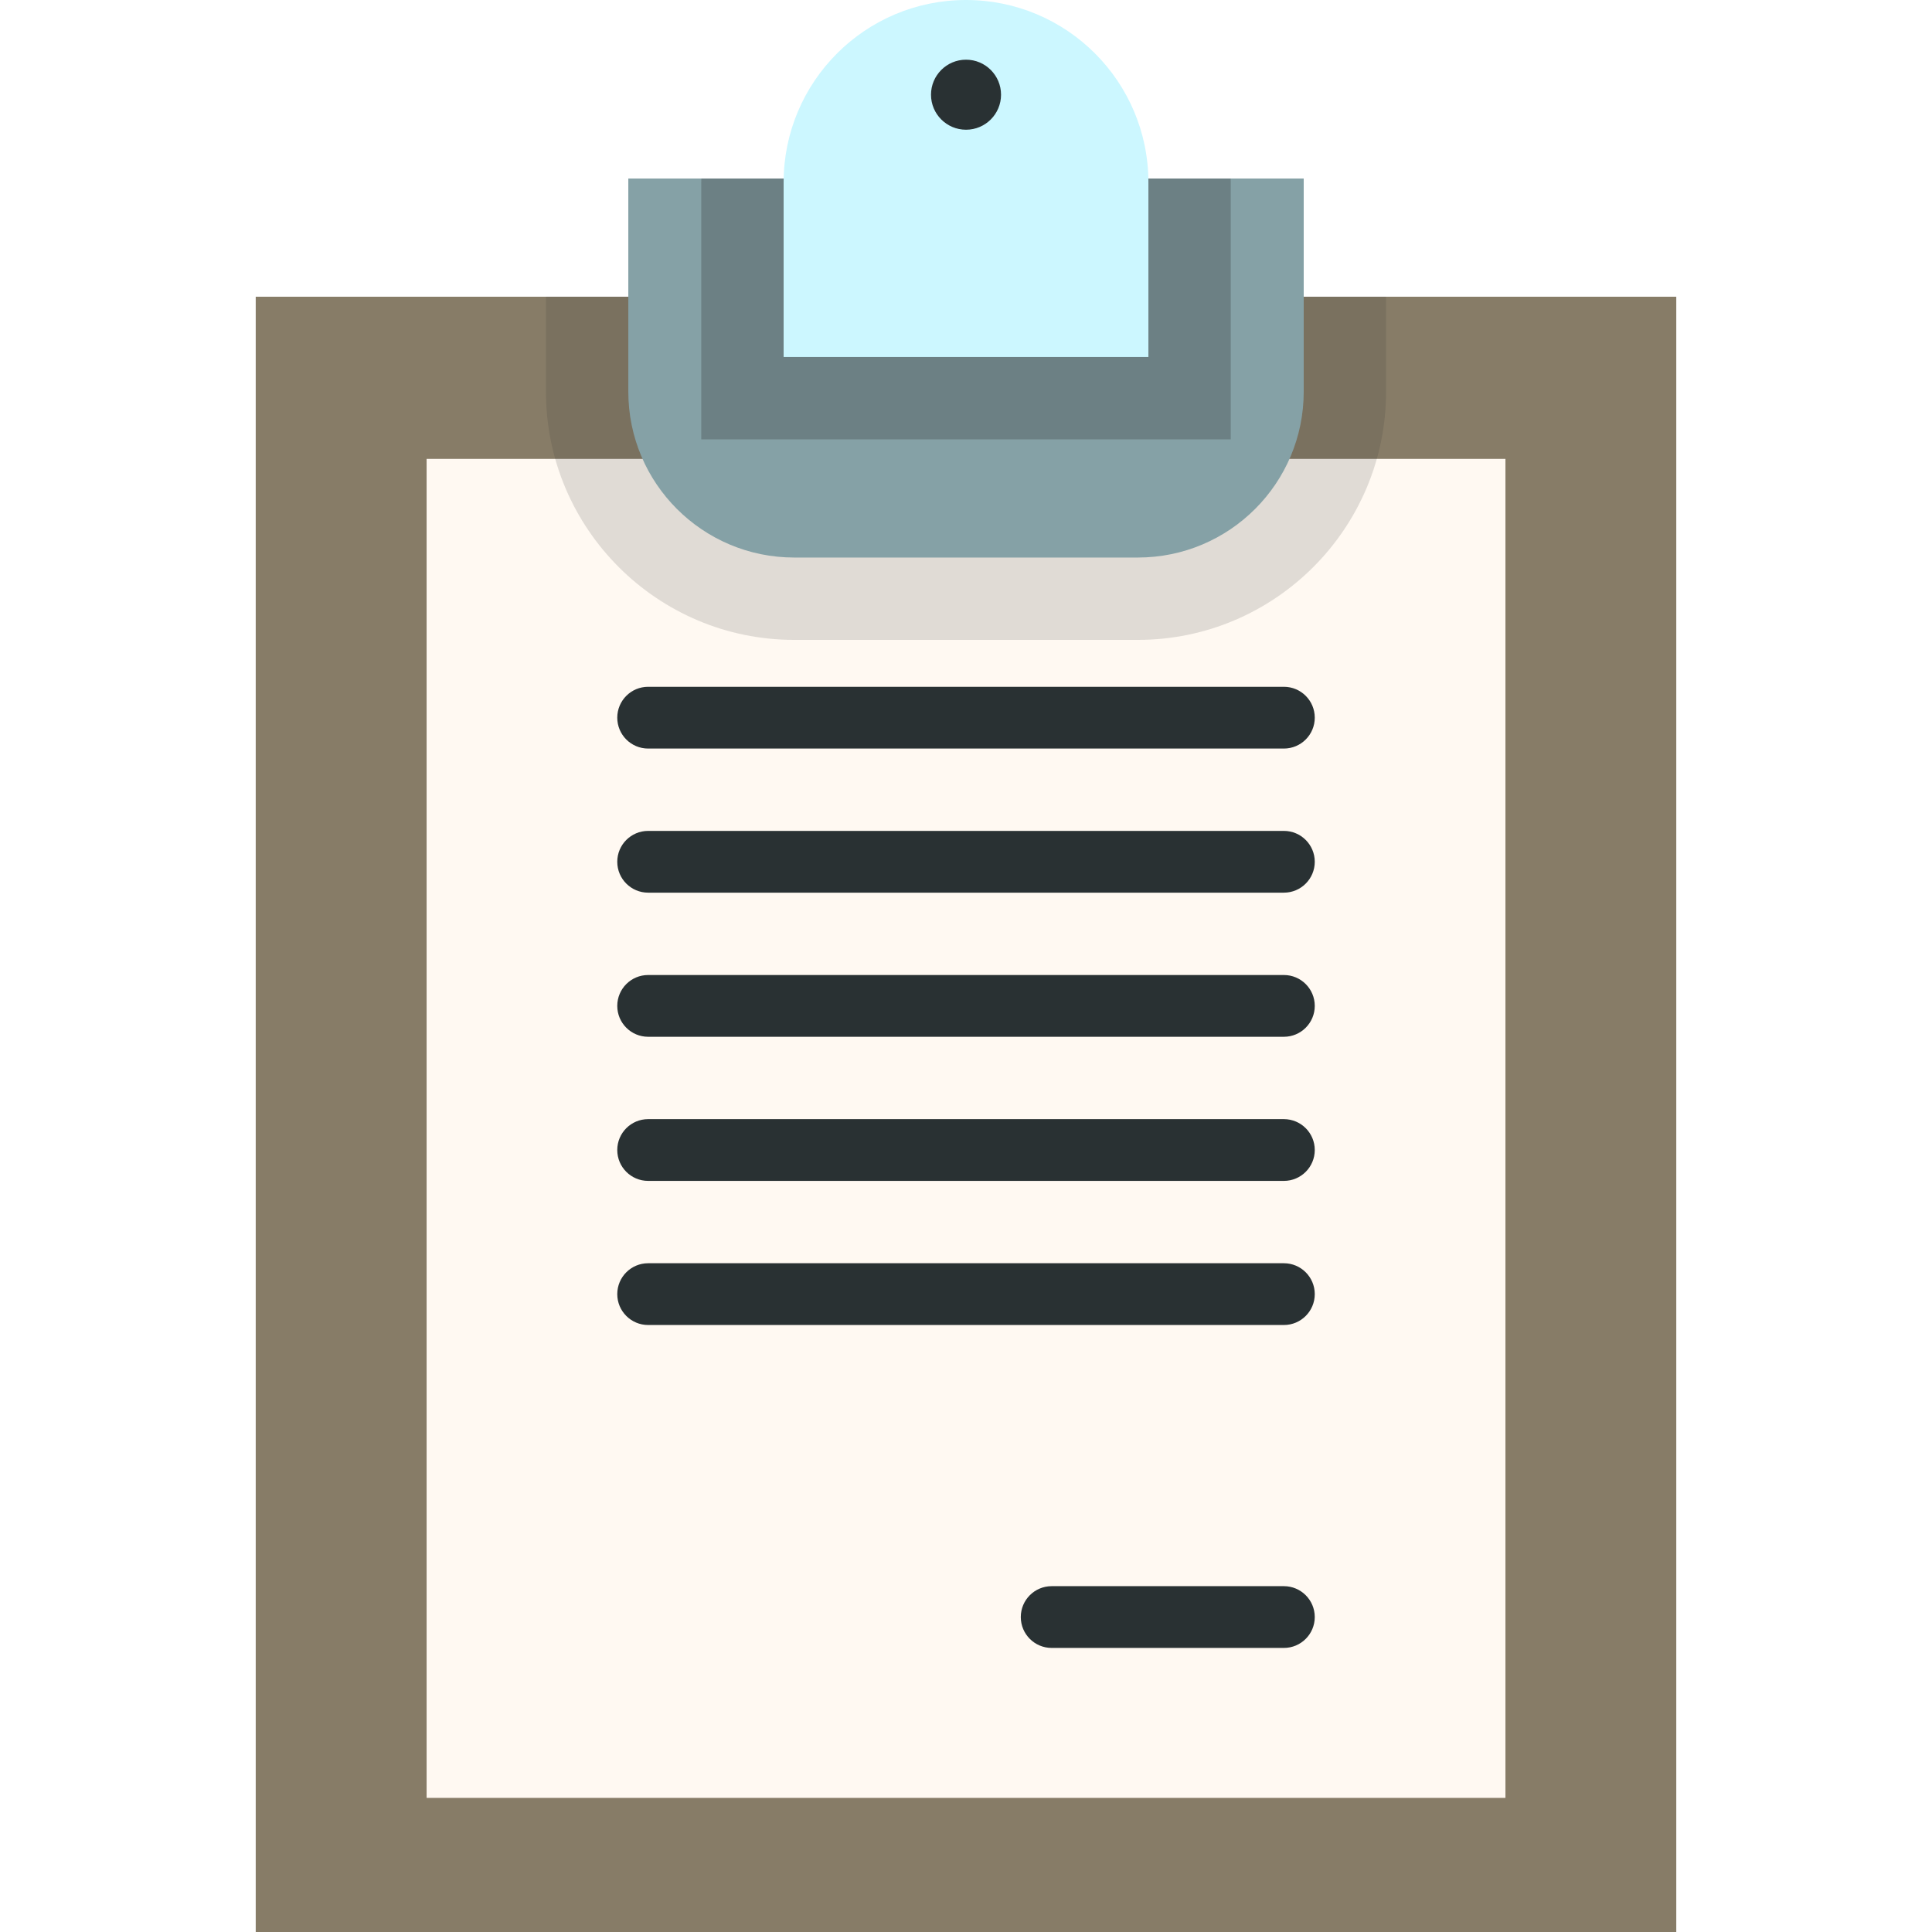
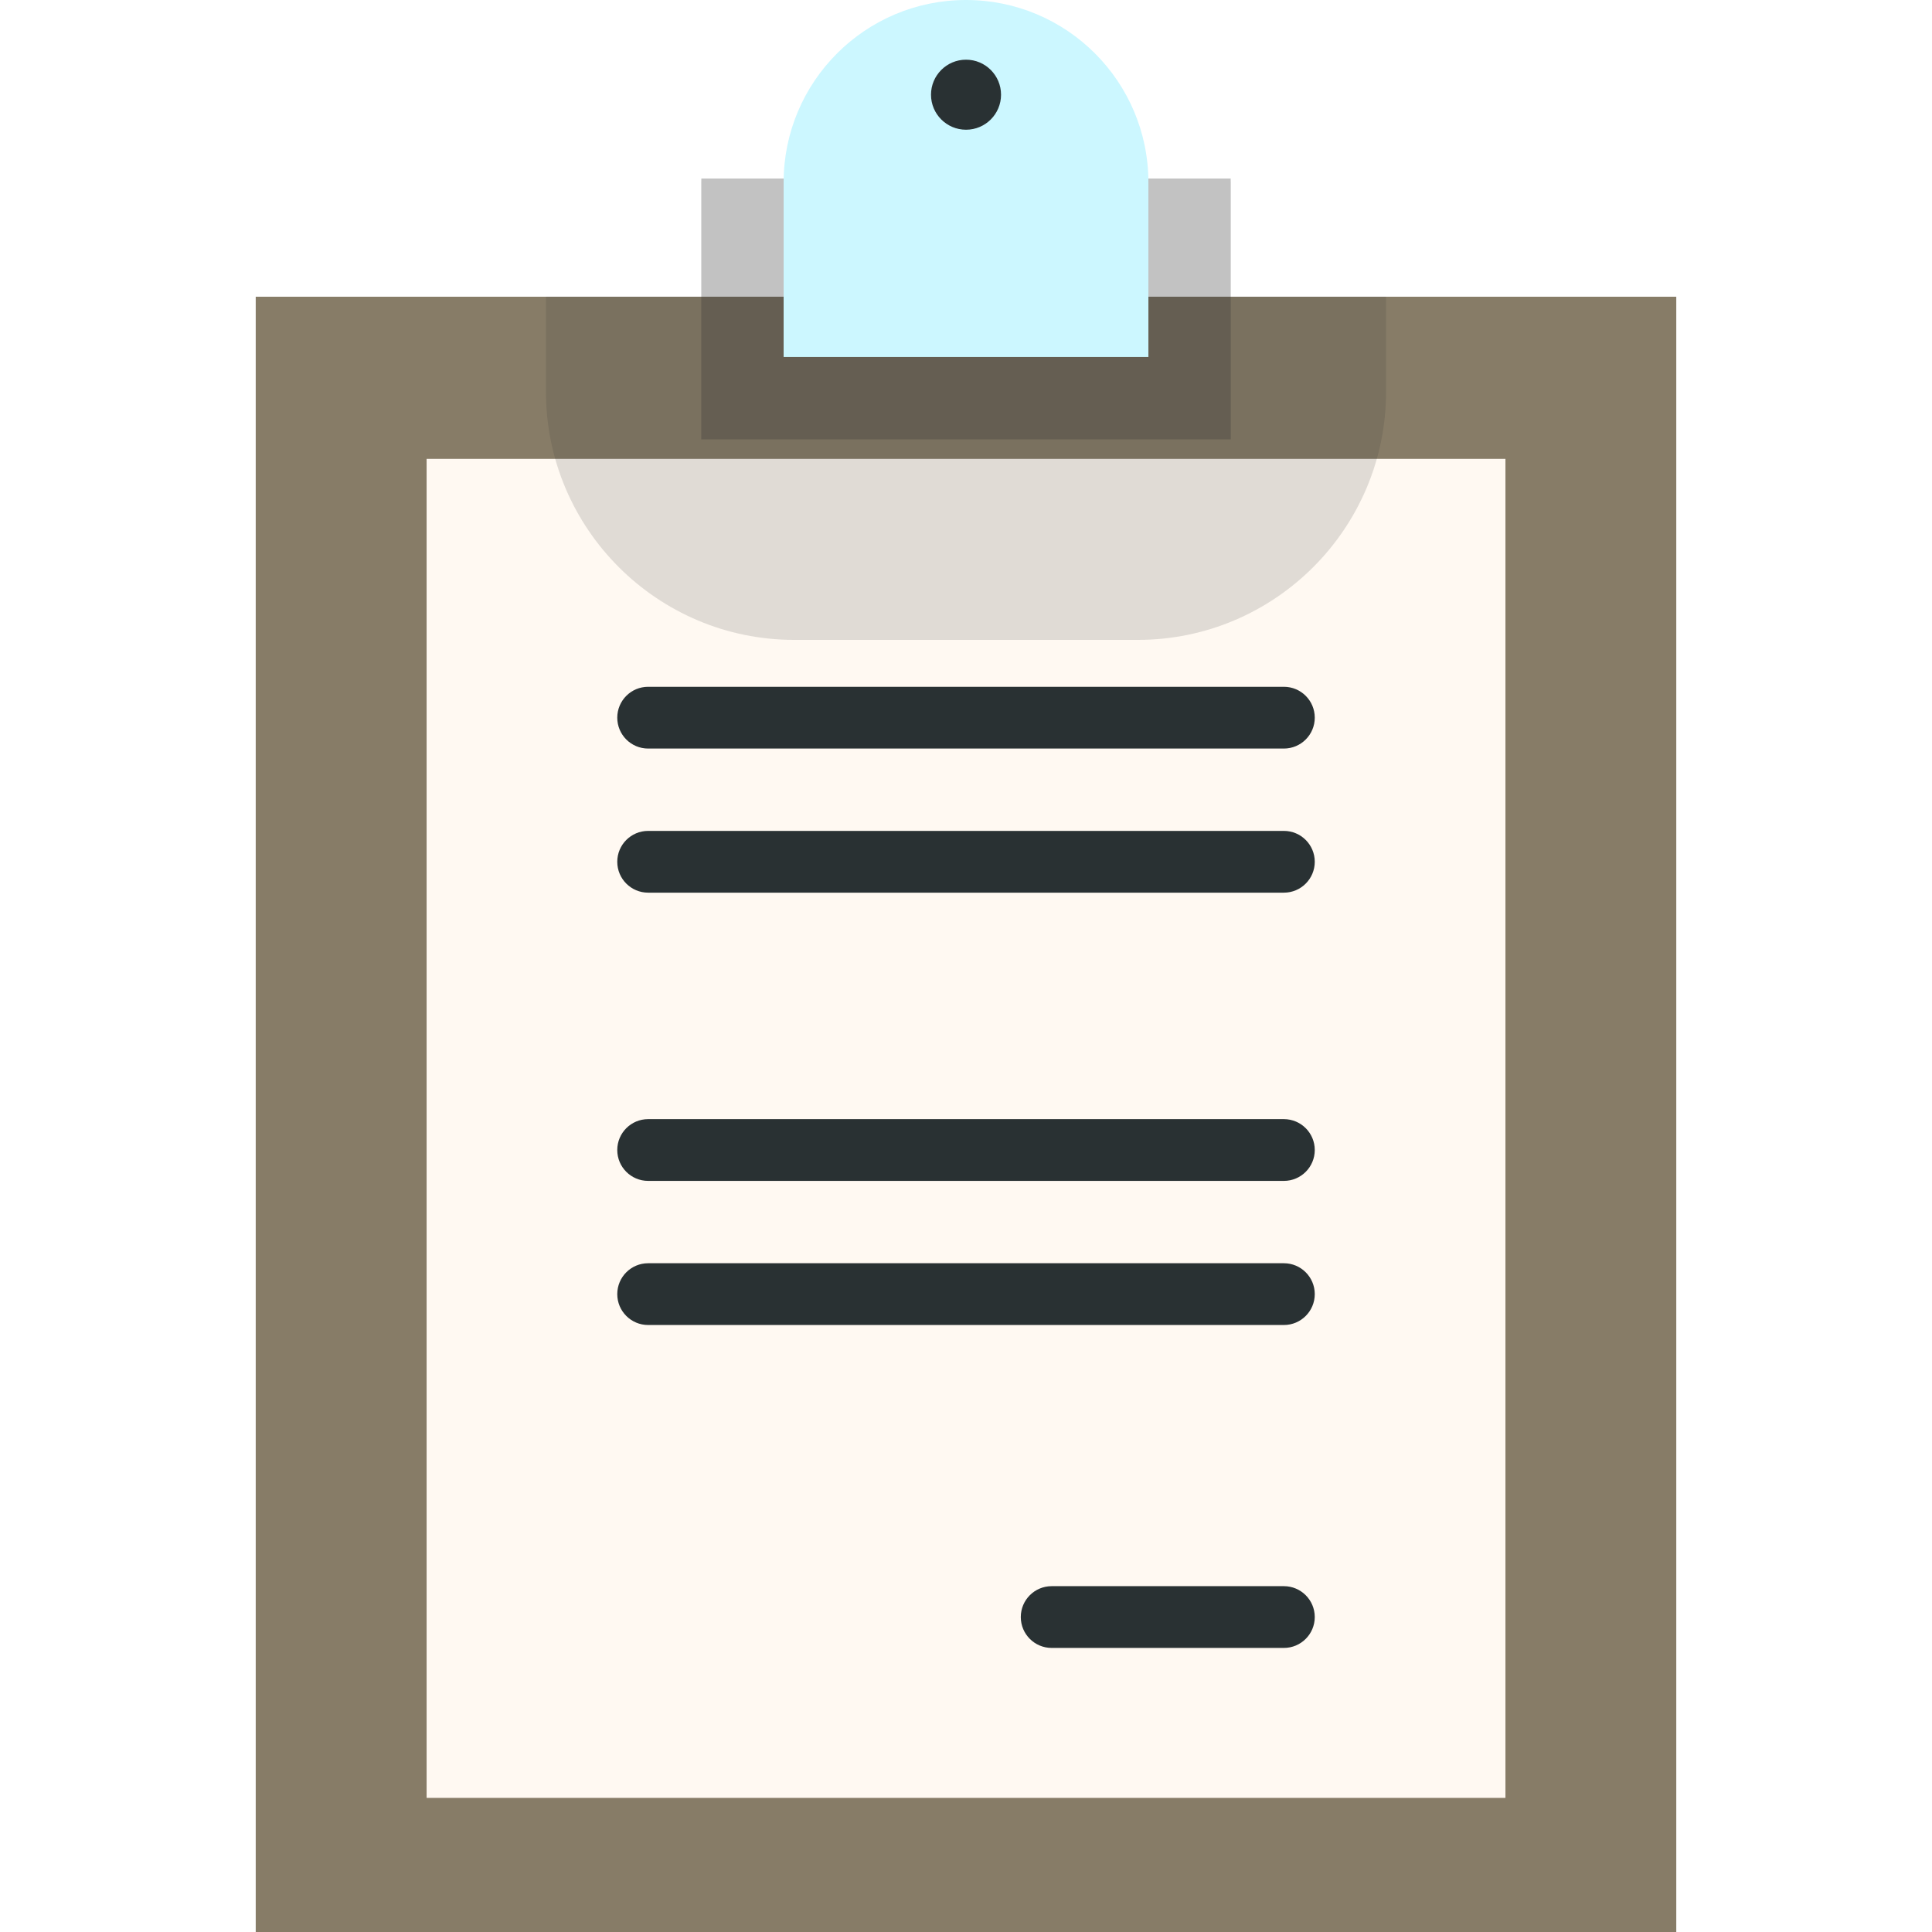
<svg xmlns="http://www.w3.org/2000/svg" version="1.1" id="Layer_1" viewBox="0 0 512.004 512.004" xml:space="preserve">
  <rect x="67.771" y="78.634" style="fill:#877C67;" width="376.463" height="433.37" />
  <rect x="113.057" y="121.606" style="fill:#FFF9F2;" width="285.902" height="354.857" />
  <path style="opacity:0.15;fill:#333333;enable-background:new    ;" d="M144.685,78.634v25.153c0,36.277,29.513,65.79,65.79,65.79  h91.06c36.277,0,65.79-29.513,65.79-65.79V78.634H144.685z" />
-   <path style="fill:#85A1A6;" d="M166.511,47.305v56.482c0,24.282,19.684,43.966,43.966,43.966h91.06  c24.282,0,43.966-19.684,43.966-43.966V47.305H166.511z" />
  <path style="opacity:0.3;fill:#333333;enable-background:new    ;" d="M185.846,48.335v68.099h140.319V48.335  c0-0.345-0.022-0.685-0.026-1.03H185.872C185.867,47.65,185.846,47.99,185.846,48.335z" />
  <path style="fill:#CCF7FF;" d="M256.005,0L256.005,0c-26.695,0-48.335,21.64-48.335,48.335v46.275h96.67V48.335  C304.34,21.64,282.7,0,256.005,0z" />
  <g>
    <circle style="fill:#293133;" cx="256.008" cy="25.098" r="9.28" />
    <path style="fill:#293133;" d="M340.244,198.376H171.767c-4.521,0-8.184-3.664-8.184-8.184s3.663-8.184,8.184-8.184h168.478   c4.521,0,8.184,3.664,8.184,8.184S344.765,198.376,340.244,198.376z" />
    <path style="fill:#293133;" d="M340.244,236.567H171.767c-4.521,0-8.184-3.664-8.184-8.184s3.663-8.184,8.184-8.184h168.478   c4.521,0,8.184,3.664,8.184,8.184S344.765,236.567,340.244,236.567z" />
-     <path style="fill:#293133;" d="M340.244,274.759H171.767c-4.521,0-8.184-3.664-8.184-8.184c0-4.52,3.663-8.184,8.184-8.184h168.478   c4.521,0,8.184,3.664,8.184,8.184C348.429,271.095,344.765,274.759,340.244,274.759z" />
    <path style="fill:#293133;" d="M340.244,312.951H171.767c-4.521,0-8.184-3.664-8.184-8.184s3.663-8.184,8.184-8.184h168.478   c4.521,0,8.184,3.664,8.184,8.184S344.765,312.951,340.244,312.951z" />
    <path style="fill:#293133;" d="M340.244,351.143H171.767c-4.521,0-8.184-3.664-8.184-8.184s3.663-8.184,8.184-8.184h168.478   c4.521,0,8.184,3.664,8.184,8.184S344.765,351.143,340.244,351.143z" />
    <path style="fill:#293133;" d="M340.244,436.722h-61.538c-4.521,0-8.184-3.664-8.184-8.184s3.663-8.184,8.184-8.184h61.538   c4.521,0,8.184,3.664,8.184,8.184S344.765,436.722,340.244,436.722z" />
  </g>
</svg>